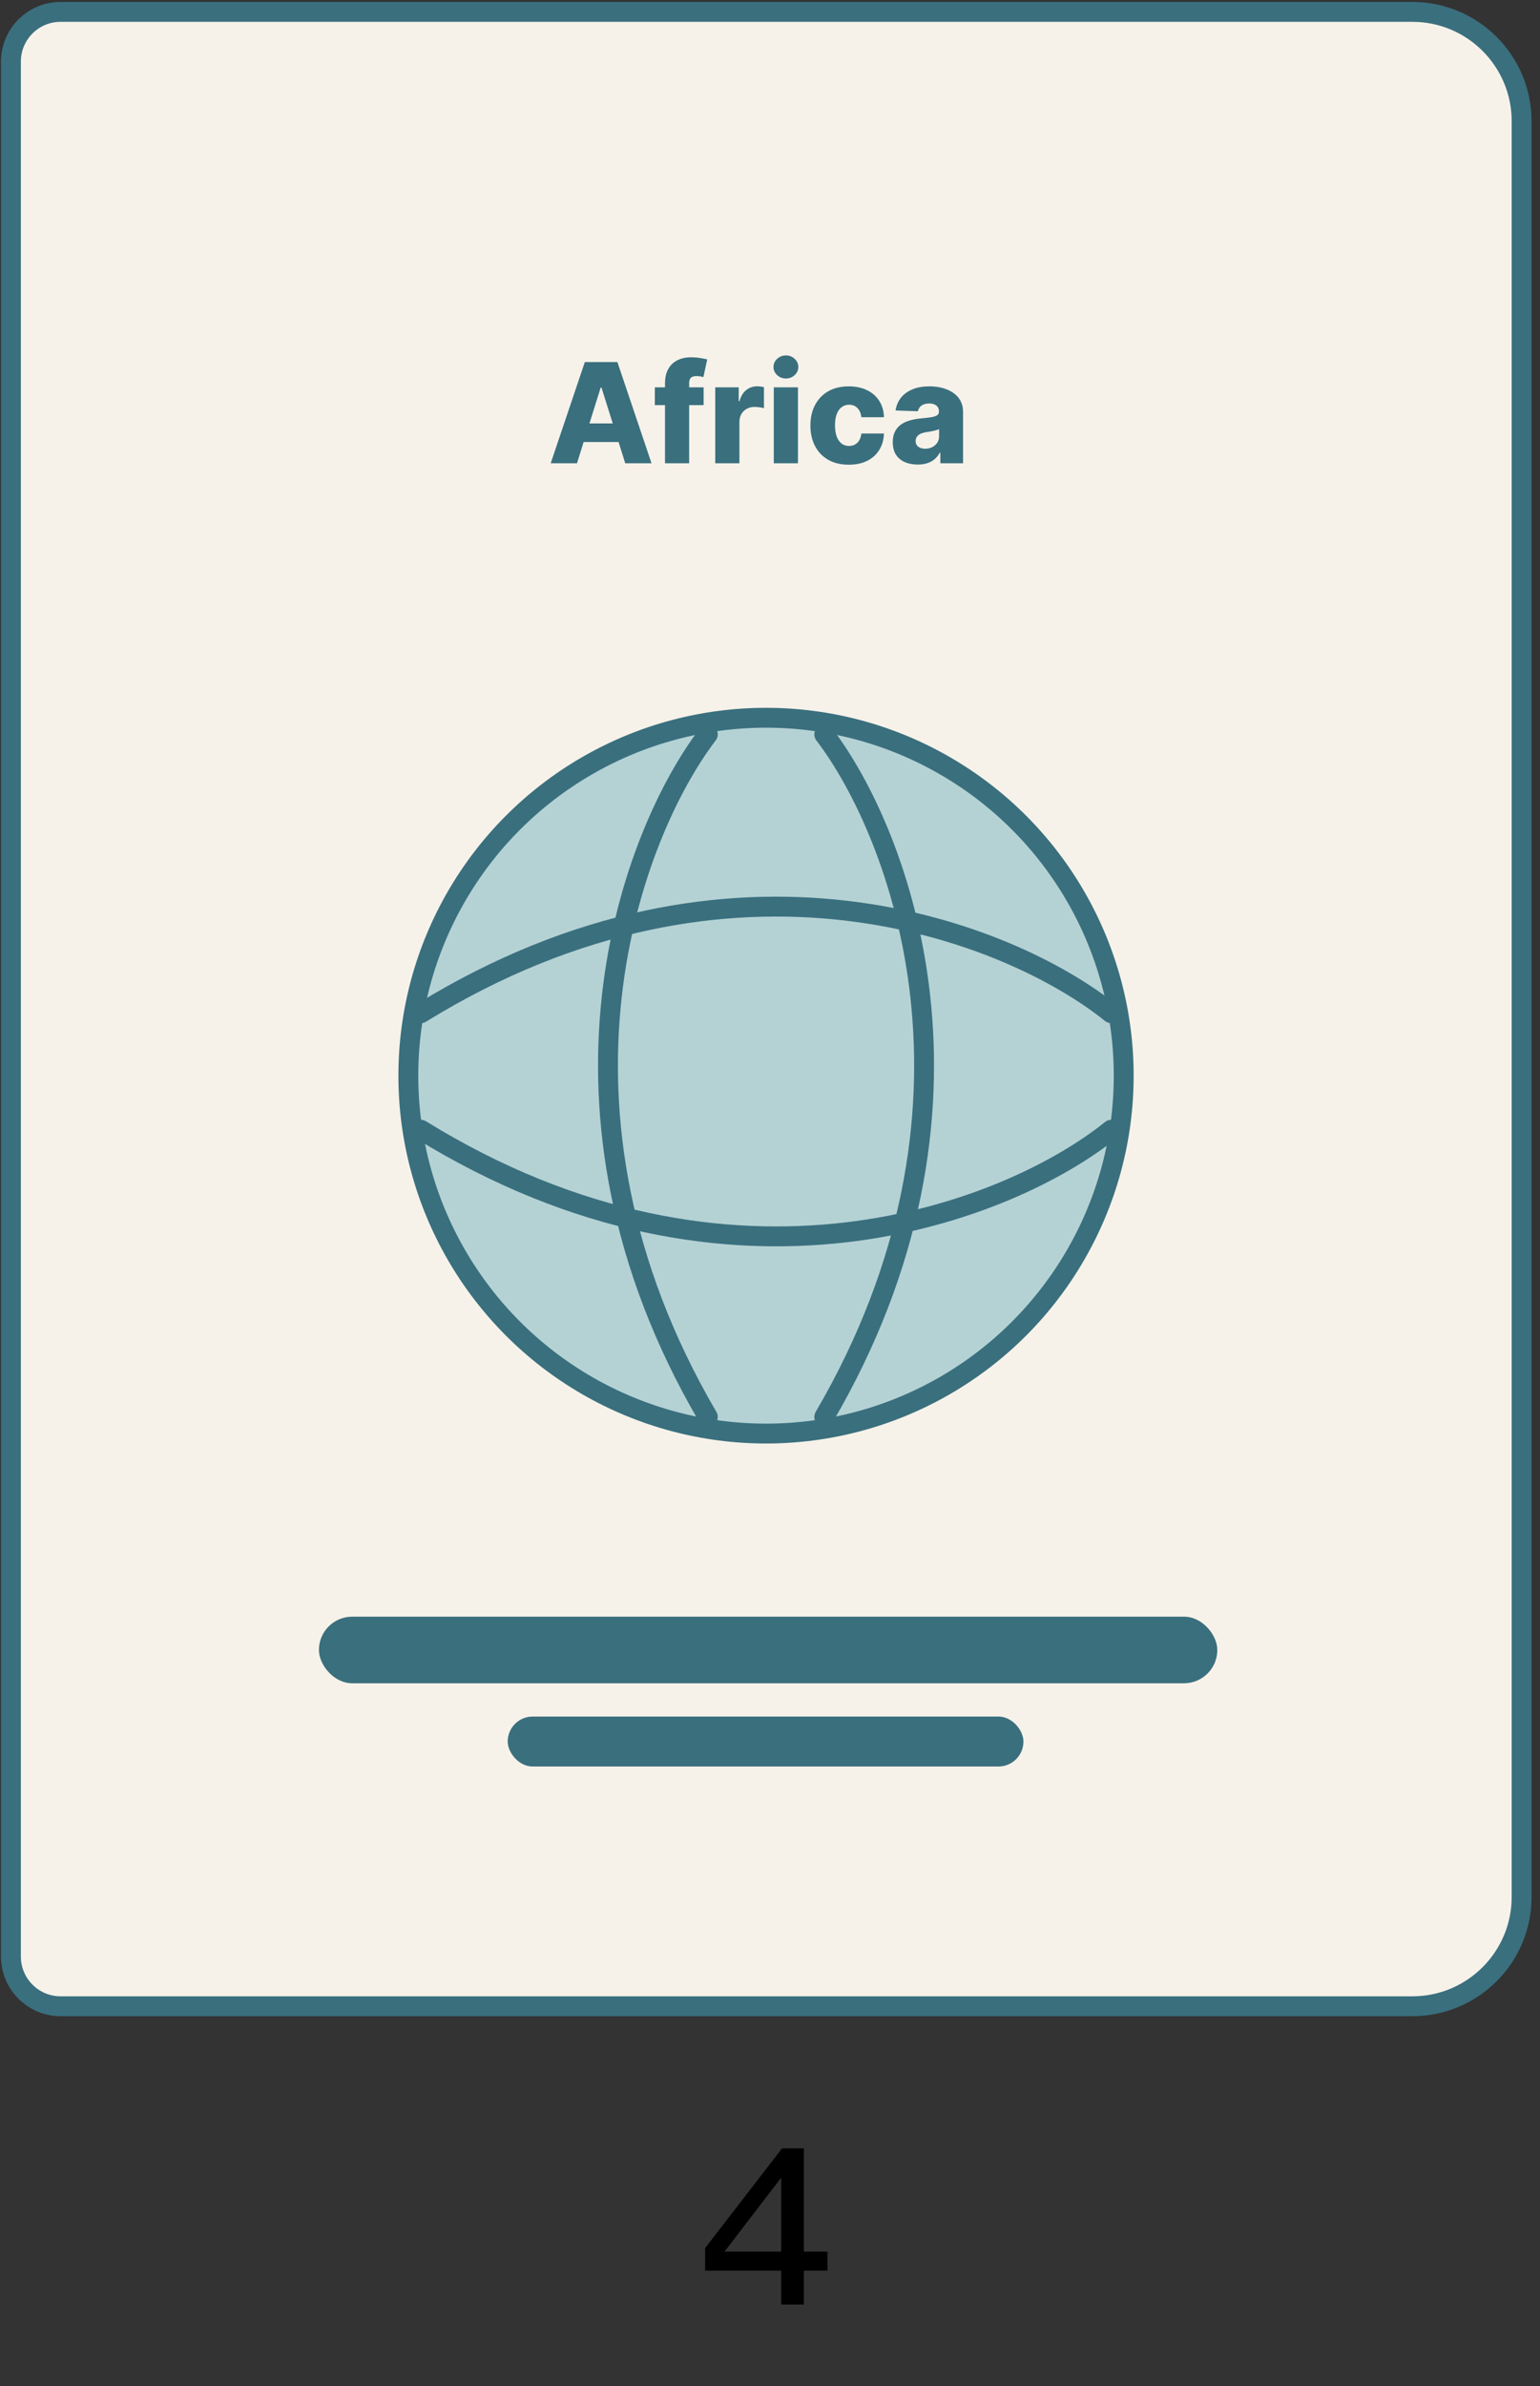
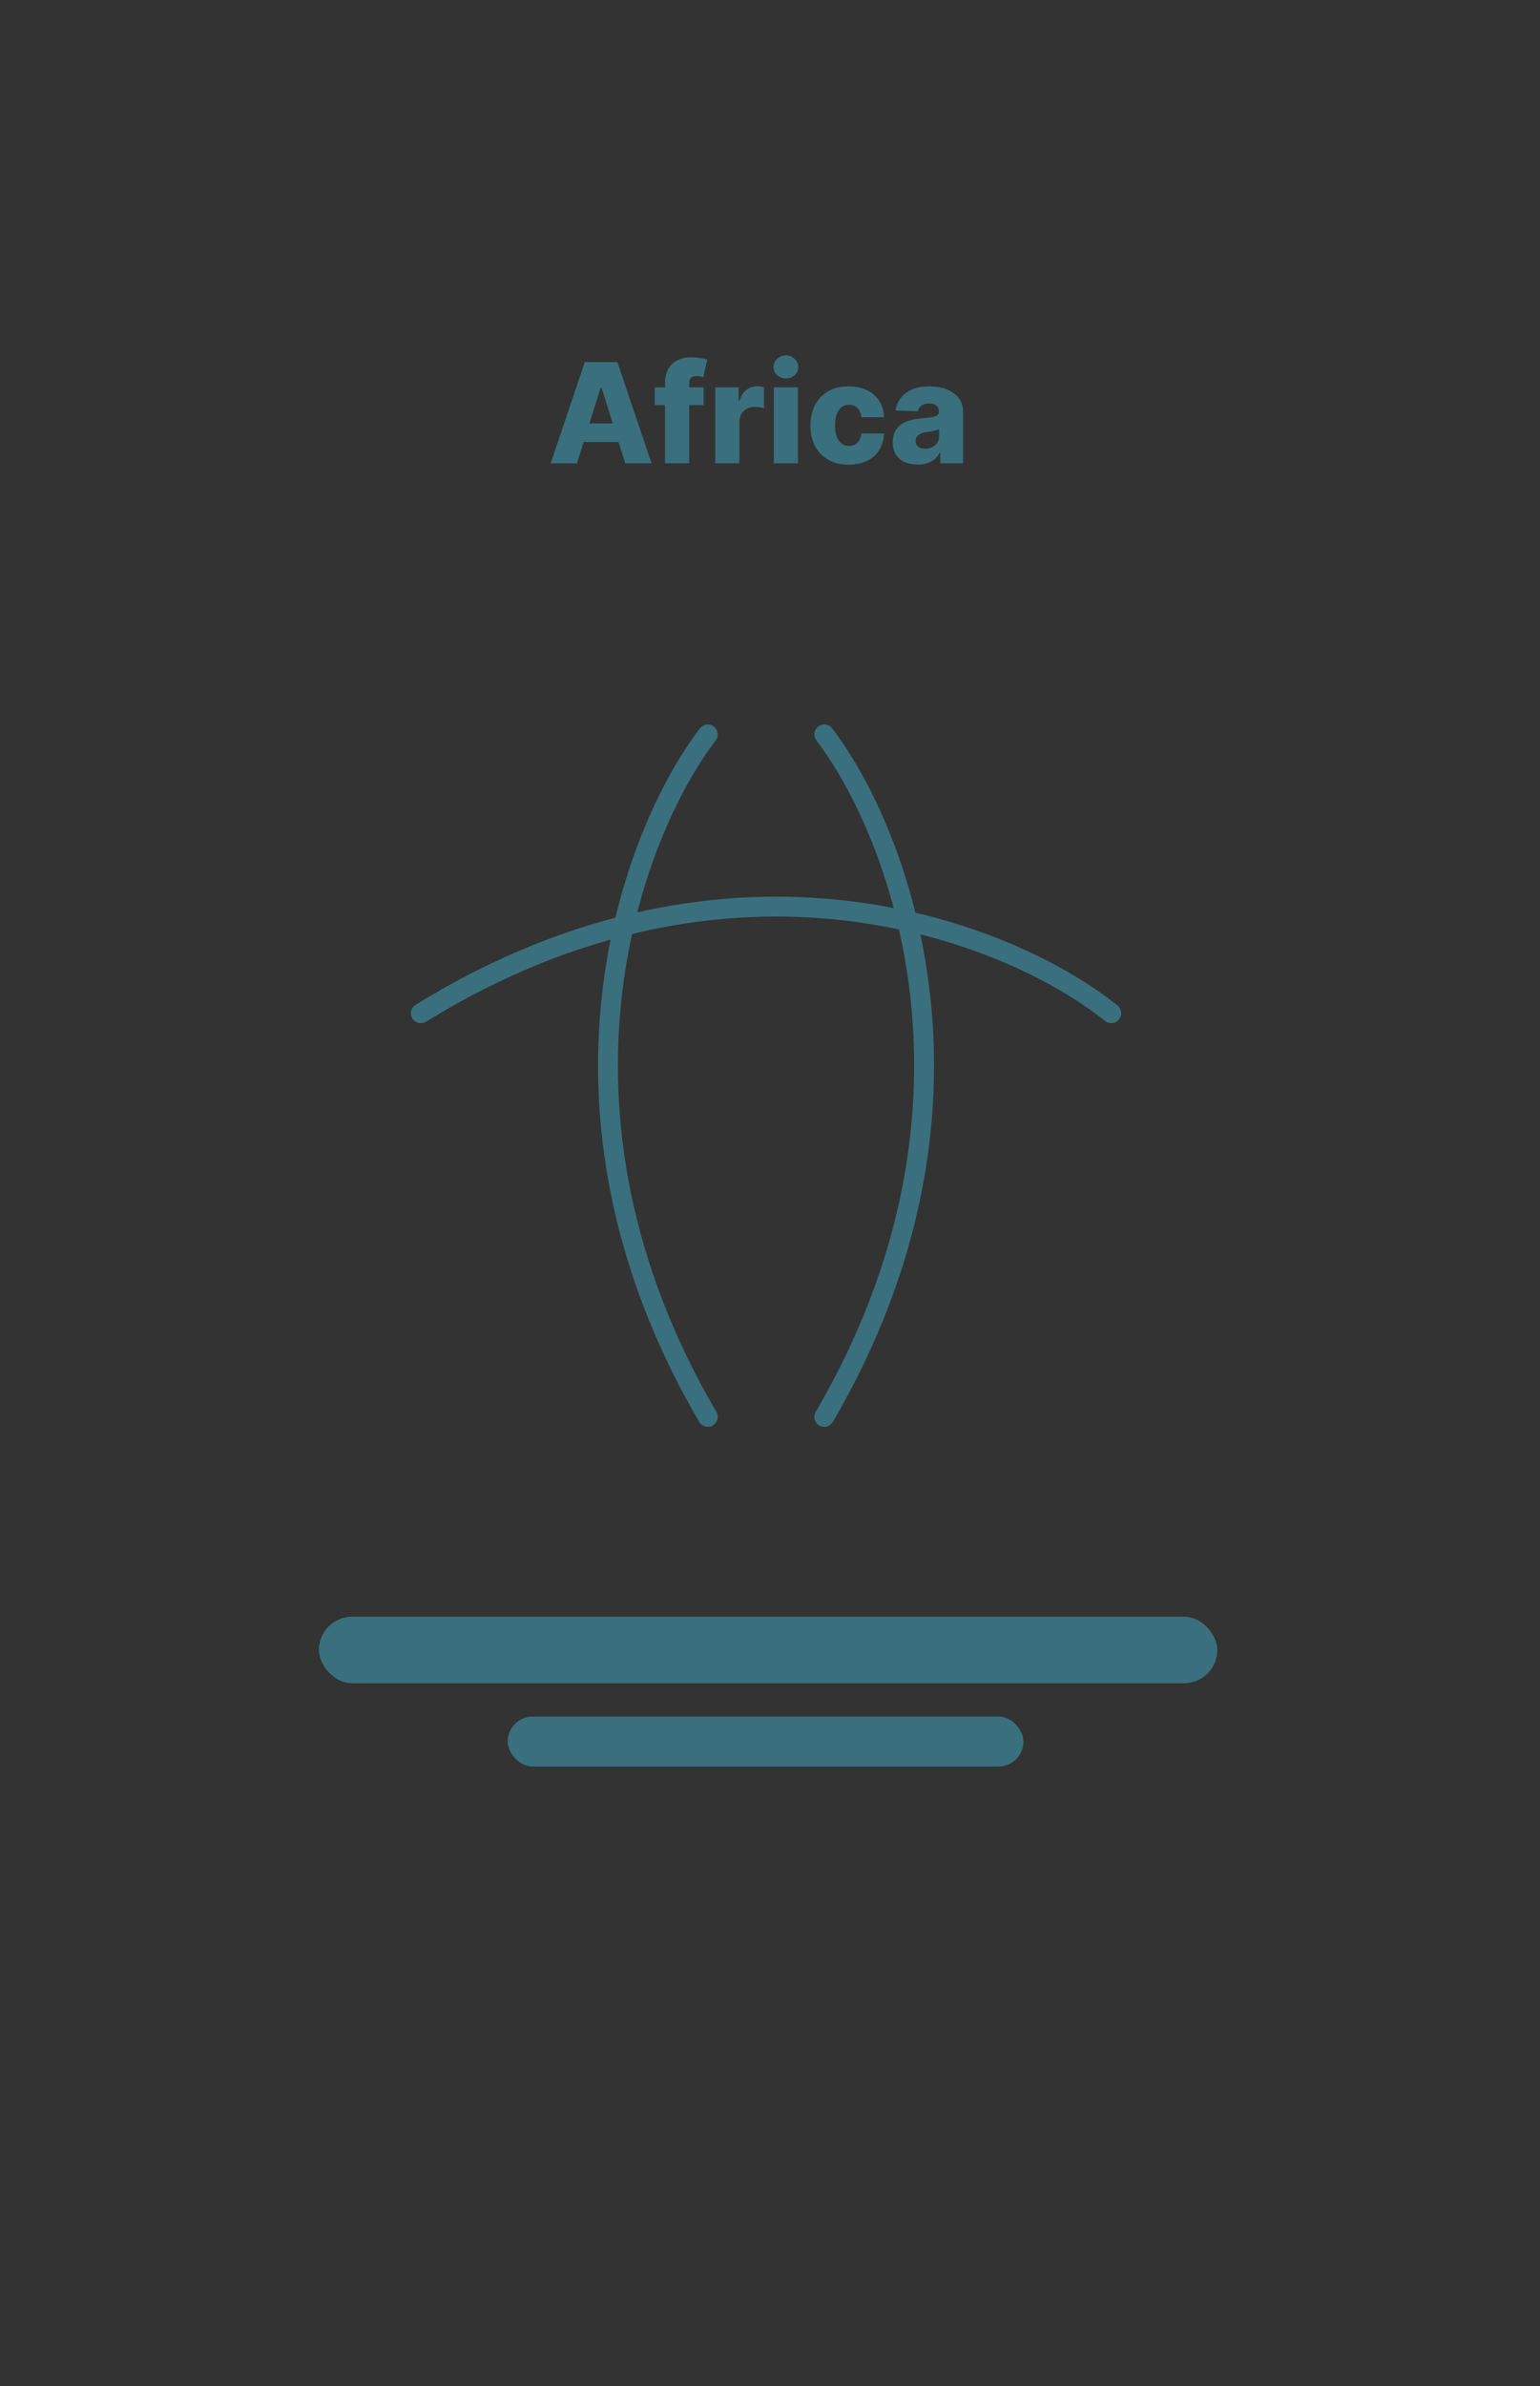
<svg xmlns="http://www.w3.org/2000/svg" width="155" height="240" viewBox="0 0 155 240" fill="none">
  <rect x="0" y="0" width="155" height="240" fill="#333333" stroke="none" />
-   <path d="M1.1 6.195C1.1 3.434 3.338 1.195 6.1 1.195H142.15C148.225 1.195 153.15 6.12 153.15 12.195V190.805C153.15 196.88 148.225 201.805 142.15 201.805H6.1C3.338 201.805 1.1 199.566 1.1 196.805V6.195Z" fill="#F6F2E9" stroke="#3A6F7E" stroke-width="2" />
-   <circle cx="77.1" cy="108.198" r="36.001" fill="#B4D2D4" stroke="#3A6F7E" stroke-width="2" />
  <path d="M71.24 73.872C63.659 83.797 53.044 111.424 71.24 142.524" stroke="#3A6F7E" stroke-width="2" stroke-linecap="round" />
  <path d="M82.961 73.872C90.543 83.797 101.157 111.424 82.961 142.524" stroke="#3A6F7E" stroke-width="2" stroke-linecap="round" />
  <path d="M111.846 101.919C101.799 93.826 73.835 82.496 42.356 101.919" stroke="#3A6F7E" stroke-width="2" stroke-linecap="round" />
-   <path d="M111.846 113.64C101.799 121.733 73.835 133.064 42.356 113.64" stroke="#3A6F7E" stroke-width="2" stroke-linecap="round" />
  <path d="M58.073 46.599H55.428L58.863 36.417H62.139L65.575 46.599H62.93L60.538 38.982H60.459L58.073 46.599ZM57.72 42.592H63.248V44.461H57.72V42.592ZM70.82 38.962V40.752H65.908V38.962H70.82ZM66.932 46.599V38.575C66.932 37.984 67.043 37.496 67.265 37.108C67.487 36.717 67.795 36.425 68.19 36.233C68.584 36.037 69.04 35.94 69.557 35.94C69.895 35.94 70.213 35.966 70.511 36.019C70.813 36.069 71.037 36.114 71.183 36.153L70.795 37.933C70.705 37.903 70.596 37.879 70.467 37.859C70.341 37.839 70.222 37.829 70.109 37.829C69.824 37.829 69.628 37.892 69.522 38.018C69.416 38.144 69.363 38.316 69.363 38.535V46.599H66.932ZM71.989 46.599V38.962H74.351V40.354H74.43C74.57 39.85 74.797 39.476 75.112 39.231C75.426 38.982 75.793 38.858 76.21 38.858C76.323 38.858 76.439 38.866 76.558 38.883C76.678 38.896 76.789 38.917 76.891 38.947V41.06C76.775 41.02 76.623 40.989 76.434 40.966C76.248 40.943 76.083 40.931 75.937 40.931C75.648 40.931 75.388 40.996 75.156 41.125C74.928 41.251 74.747 41.428 74.614 41.657C74.485 41.882 74.421 42.147 74.421 42.452V46.599H71.989ZM77.882 46.599V38.962H80.313V46.599H77.882ZM79.1 38.072C78.759 38.072 78.465 37.96 78.22 37.734C77.975 37.506 77.852 37.23 77.852 36.909C77.852 36.591 77.975 36.319 78.22 36.094C78.465 35.865 78.759 35.751 79.1 35.751C79.445 35.751 79.738 35.865 79.98 36.094C80.225 36.319 80.348 36.591 80.348 36.909C80.348 37.23 80.225 37.506 79.98 37.734C79.738 37.96 79.445 38.072 79.1 38.072ZM85.425 46.743C84.62 46.743 83.929 46.577 83.352 46.246C82.778 45.914 82.338 45.453 82.029 44.864C81.721 44.27 81.567 43.584 81.567 42.805C81.567 42.023 81.721 41.337 82.029 40.747C82.341 40.154 82.784 39.691 83.357 39.36C83.934 39.029 84.621 38.863 85.42 38.863C86.126 38.863 86.741 38.99 87.265 39.246C87.791 39.501 88.203 39.862 88.498 40.33C88.796 40.794 88.953 41.339 88.97 41.965H86.698C86.651 41.574 86.519 41.267 86.3 41.045C86.085 40.823 85.803 40.712 85.455 40.712C85.173 40.712 84.926 40.792 84.714 40.951C84.502 41.107 84.336 41.339 84.217 41.647C84.101 41.952 84.043 42.33 84.043 42.781C84.043 43.231 84.101 43.612 84.217 43.924C84.336 44.232 84.502 44.466 84.714 44.625C84.926 44.781 85.173 44.859 85.455 44.859C85.68 44.859 85.879 44.81 86.052 44.714C86.227 44.618 86.371 44.477 86.484 44.292C86.597 44.103 86.668 43.874 86.698 43.606H88.97C88.947 44.236 88.789 44.786 88.498 45.256C88.209 45.727 87.803 46.093 87.279 46.355C86.759 46.614 86.141 46.743 85.425 46.743ZM92.367 46.728C91.879 46.728 91.447 46.647 91.069 46.484C90.695 46.319 90.398 46.07 90.179 45.739C89.964 45.404 89.856 44.984 89.856 44.481C89.856 44.056 89.931 43.699 90.08 43.407C90.229 43.115 90.434 42.878 90.696 42.696C90.958 42.514 91.26 42.376 91.601 42.283C91.942 42.187 92.307 42.123 92.695 42.089C93.129 42.05 93.479 42.008 93.744 41.965C94.009 41.919 94.201 41.854 94.32 41.771C94.443 41.685 94.504 41.564 94.504 41.408V41.383C94.504 41.128 94.417 40.931 94.241 40.792C94.065 40.653 93.828 40.583 93.53 40.583C93.209 40.583 92.95 40.653 92.754 40.792C92.559 40.931 92.435 41.123 92.382 41.368L90.139 41.289C90.206 40.825 90.376 40.411 90.651 40.046C90.93 39.678 91.311 39.39 91.795 39.181C92.282 38.969 92.867 38.863 93.55 38.863C94.037 38.863 94.486 38.921 94.897 39.037C95.308 39.15 95.666 39.315 95.971 39.534C96.276 39.749 96.511 40.015 96.677 40.33C96.846 40.644 96.931 41.004 96.931 41.408V46.599H94.644V45.535H94.584C94.448 45.793 94.274 46.012 94.062 46.191C93.853 46.37 93.606 46.504 93.321 46.594C93.04 46.683 92.721 46.728 92.367 46.728ZM93.117 45.137C93.379 45.137 93.615 45.084 93.823 44.978C94.035 44.872 94.204 44.726 94.33 44.54C94.456 44.352 94.519 44.133 94.519 43.884V43.158C94.45 43.195 94.365 43.228 94.266 43.258C94.17 43.288 94.064 43.316 93.948 43.342C93.832 43.369 93.712 43.392 93.59 43.412C93.467 43.432 93.349 43.45 93.237 43.467C93.008 43.503 92.812 43.559 92.65 43.636C92.491 43.712 92.368 43.811 92.282 43.934C92.199 44.053 92.158 44.196 92.158 44.361C92.158 44.613 92.247 44.806 92.426 44.938C92.609 45.071 92.839 45.137 93.117 45.137Z" fill="#3A6F7E" />
  <rect x="32.1" y="162.618" width="90.421" height="6.698" rx="3.349" fill="#3A6F7E" />
  <rect x="51.1" y="172.665" width="51.908" height="5.023" rx="2.512" fill="#3A6F7E" />
-   <path d="M78.713 216.097H80.913V226.481H83.289V228.395H80.913V231.805H78.625V228.395H70.969V226.129L78.713 216.097ZM78.559 219.133L72.927 226.481H78.625V219.133H78.559Z" fill="black" />
</svg>